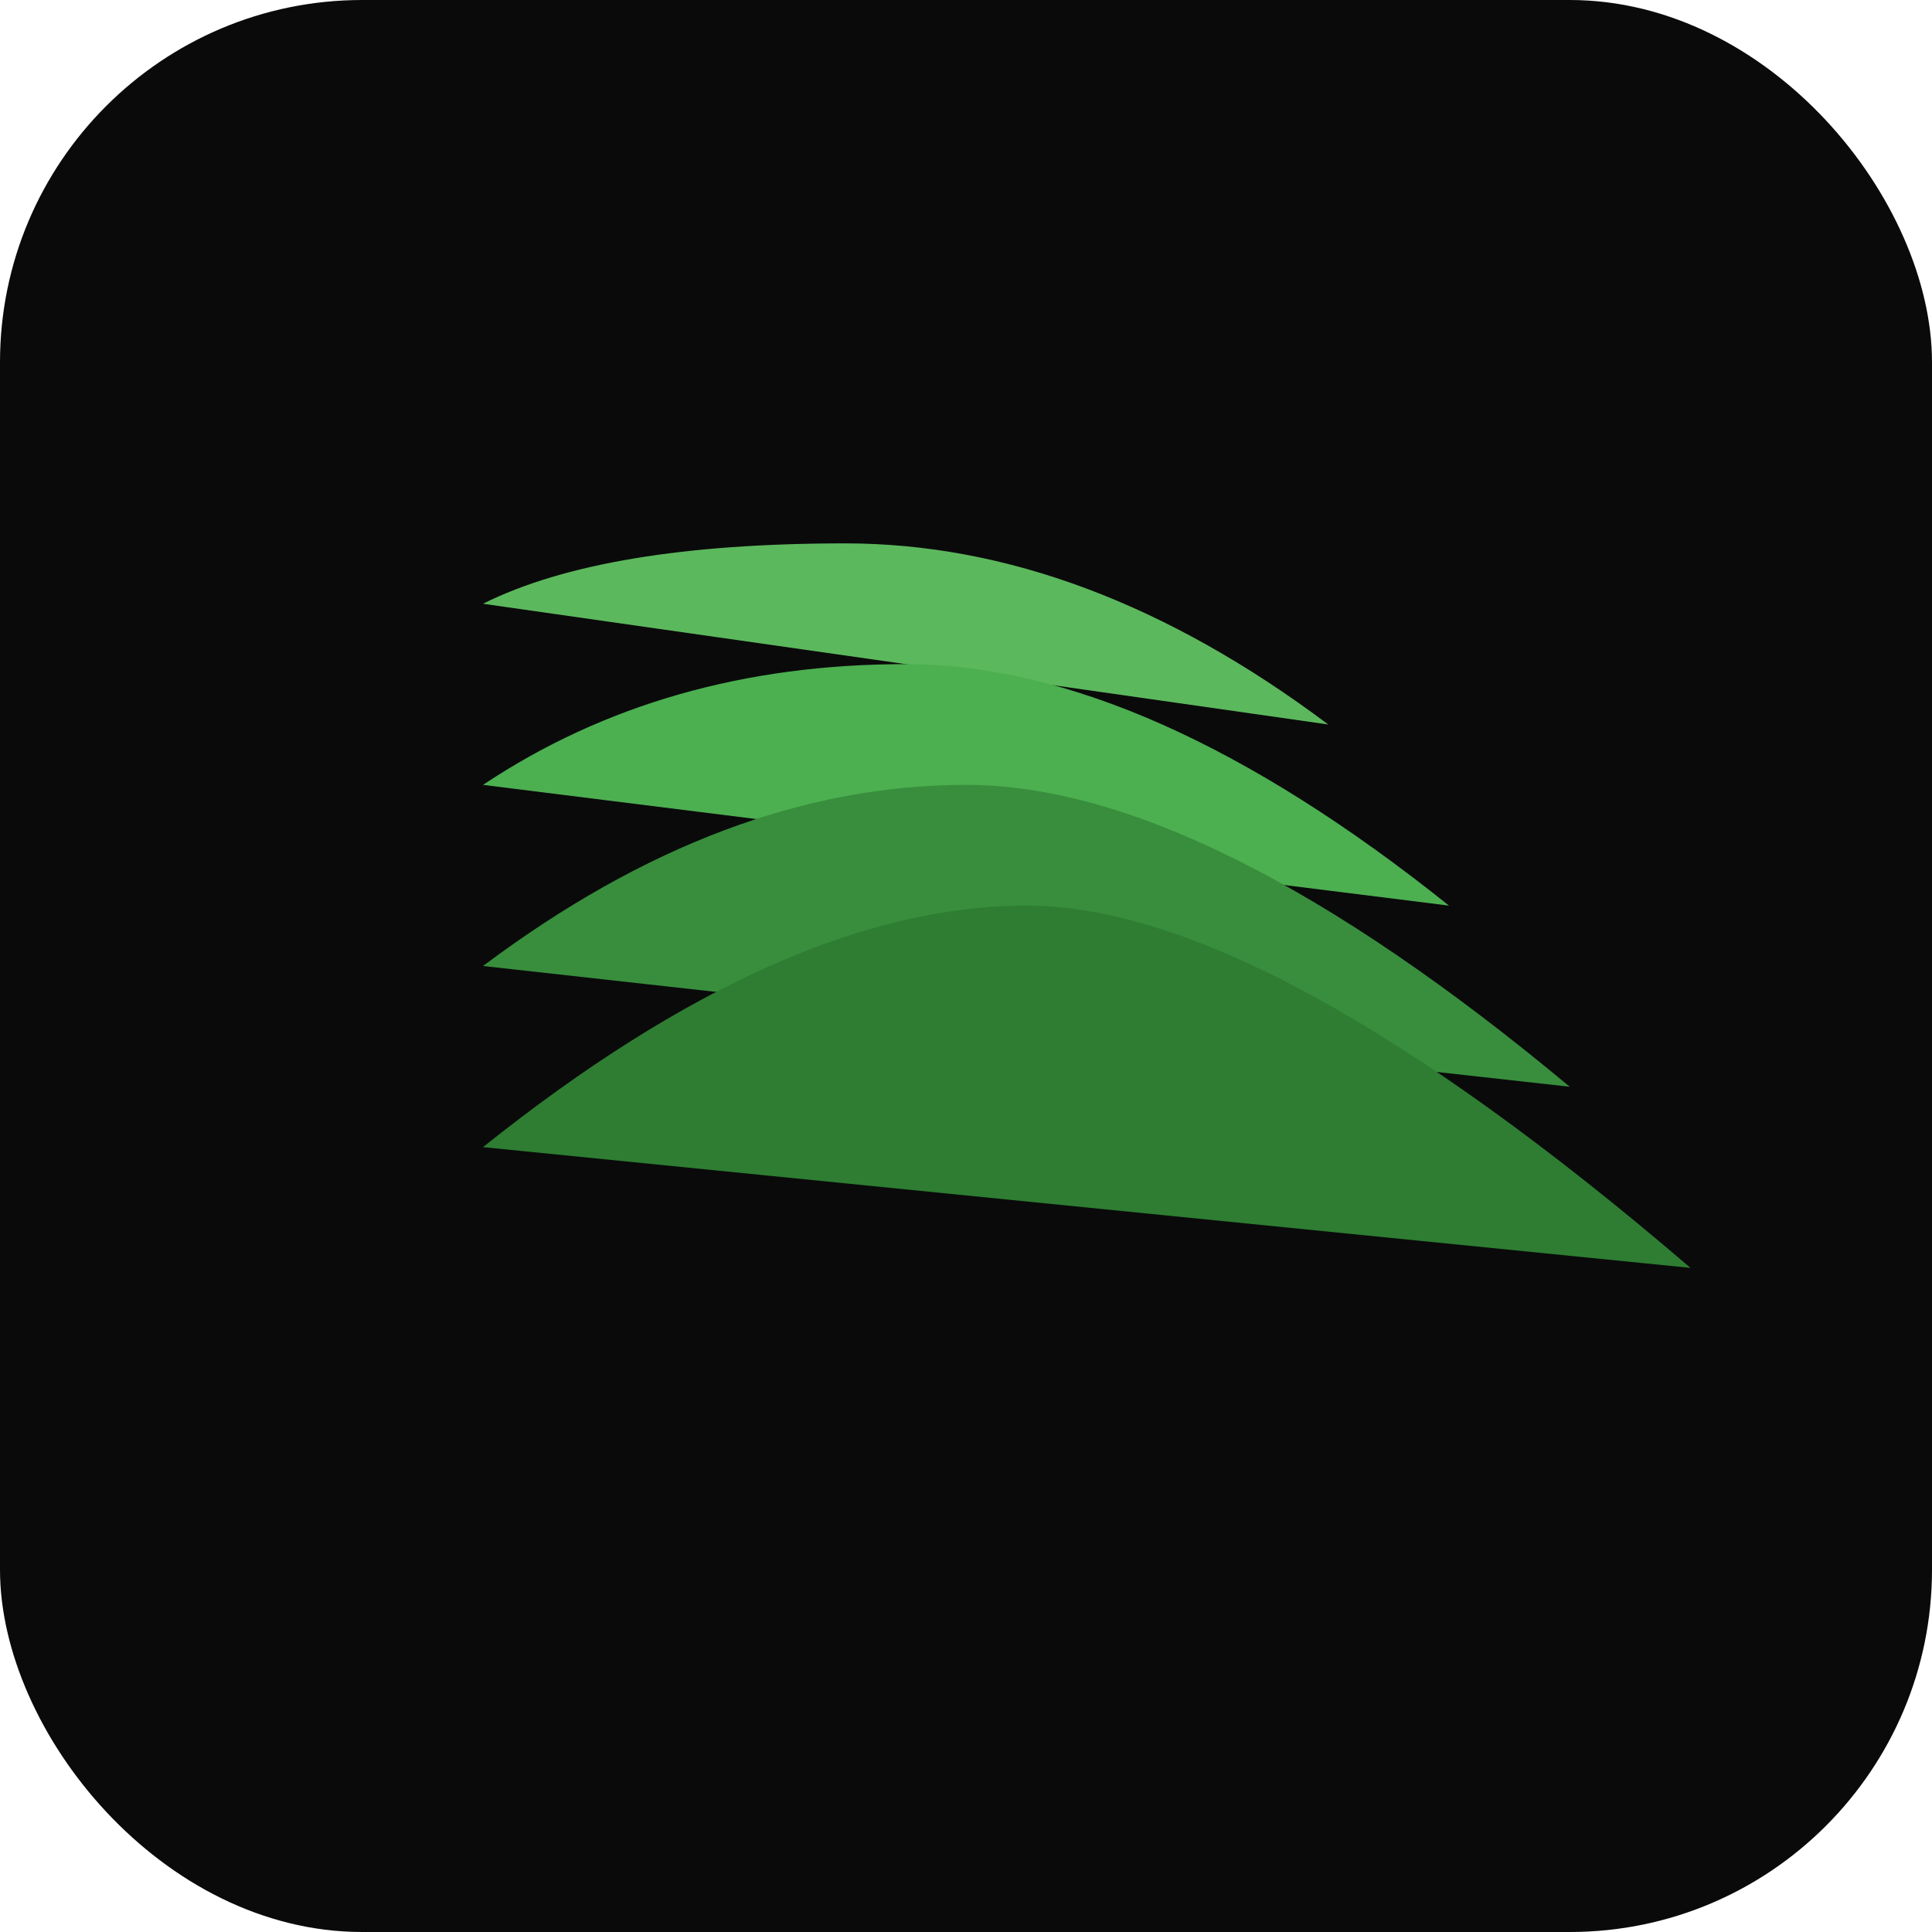
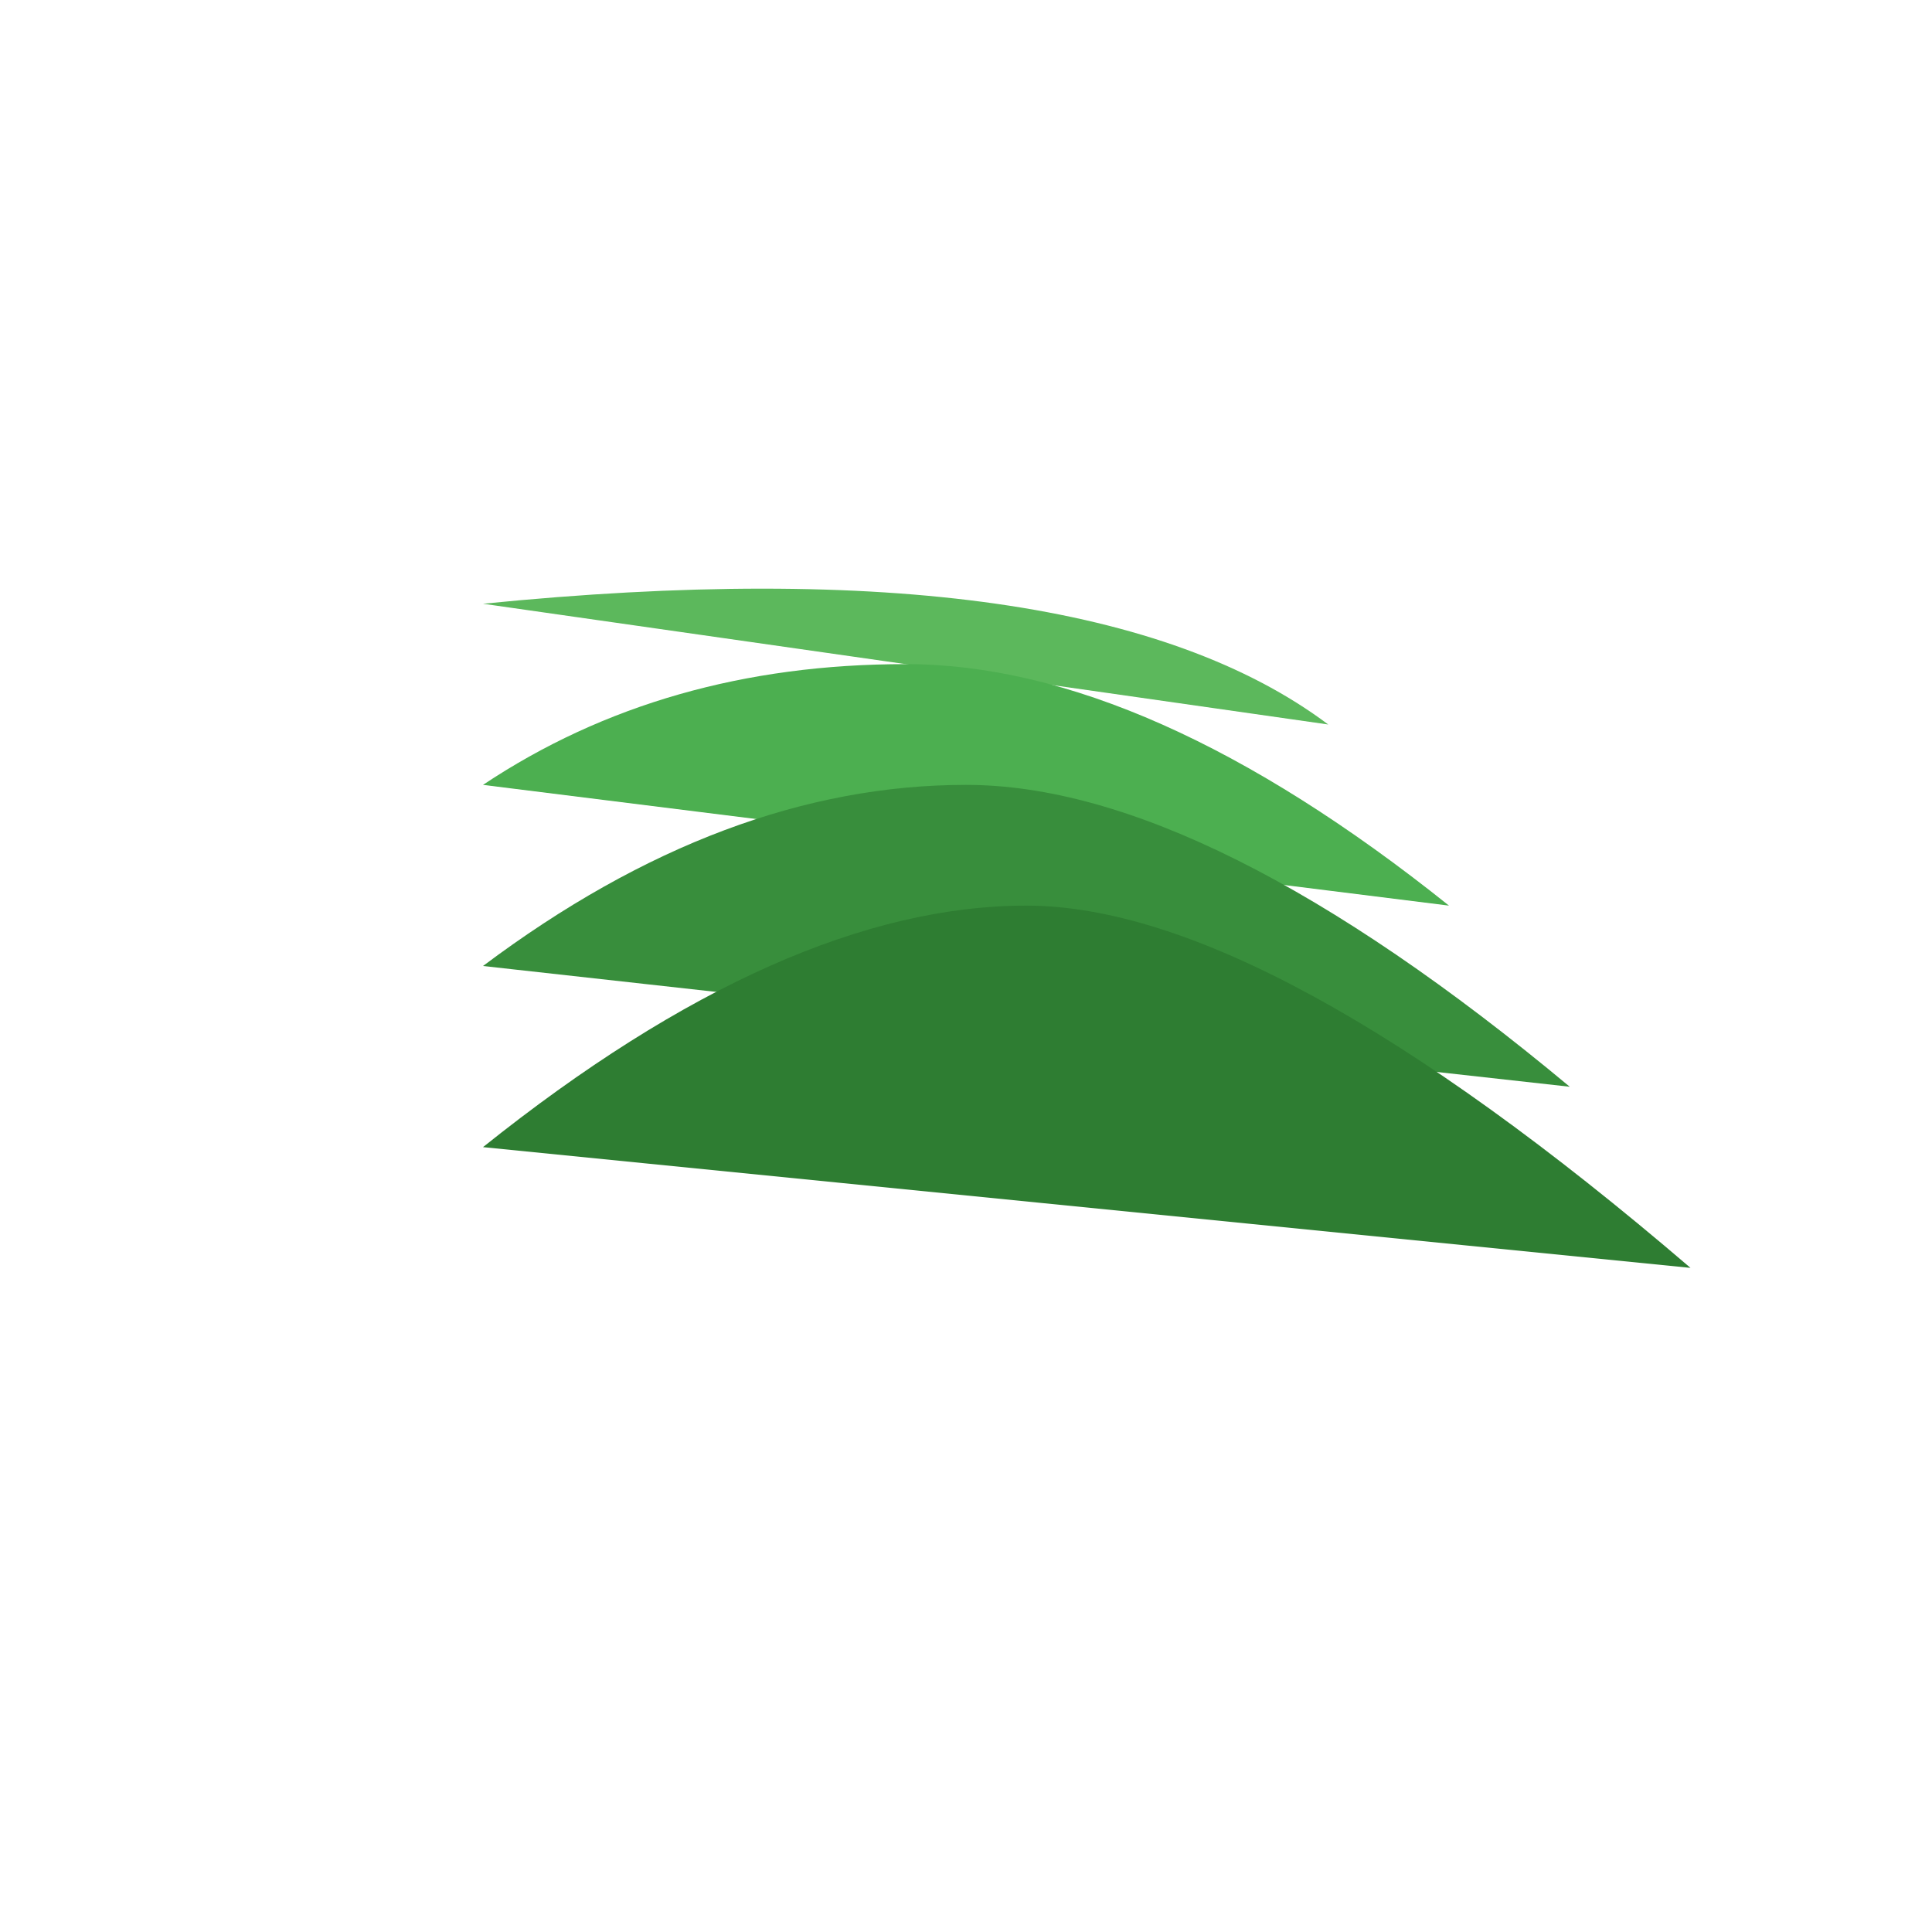
<svg xmlns="http://www.w3.org/2000/svg" width="32" height="32" viewBox="0 0 32 32" fill="none">
-   <rect width="32" height="32" rx="6" fill="#0a0a0b" />
-   <path d="M8 10 Q10 9, 14 9 Q18 9, 22 12" fill="#5CB85C" />
+   <path d="M8 10 Q18 9, 22 12" fill="#5CB85C" />
  <path d="M8 13 Q11 11, 15 11 Q19 11, 24 15" fill="#4CAF50" />
  <path d="M8 16 Q12 13, 16 13 Q20 13, 26 18" fill="#388E3C" />
  <path d="M8 19 Q13 15, 17 15 Q21 15, 28 21" fill="#2E7D32" />
</svg>